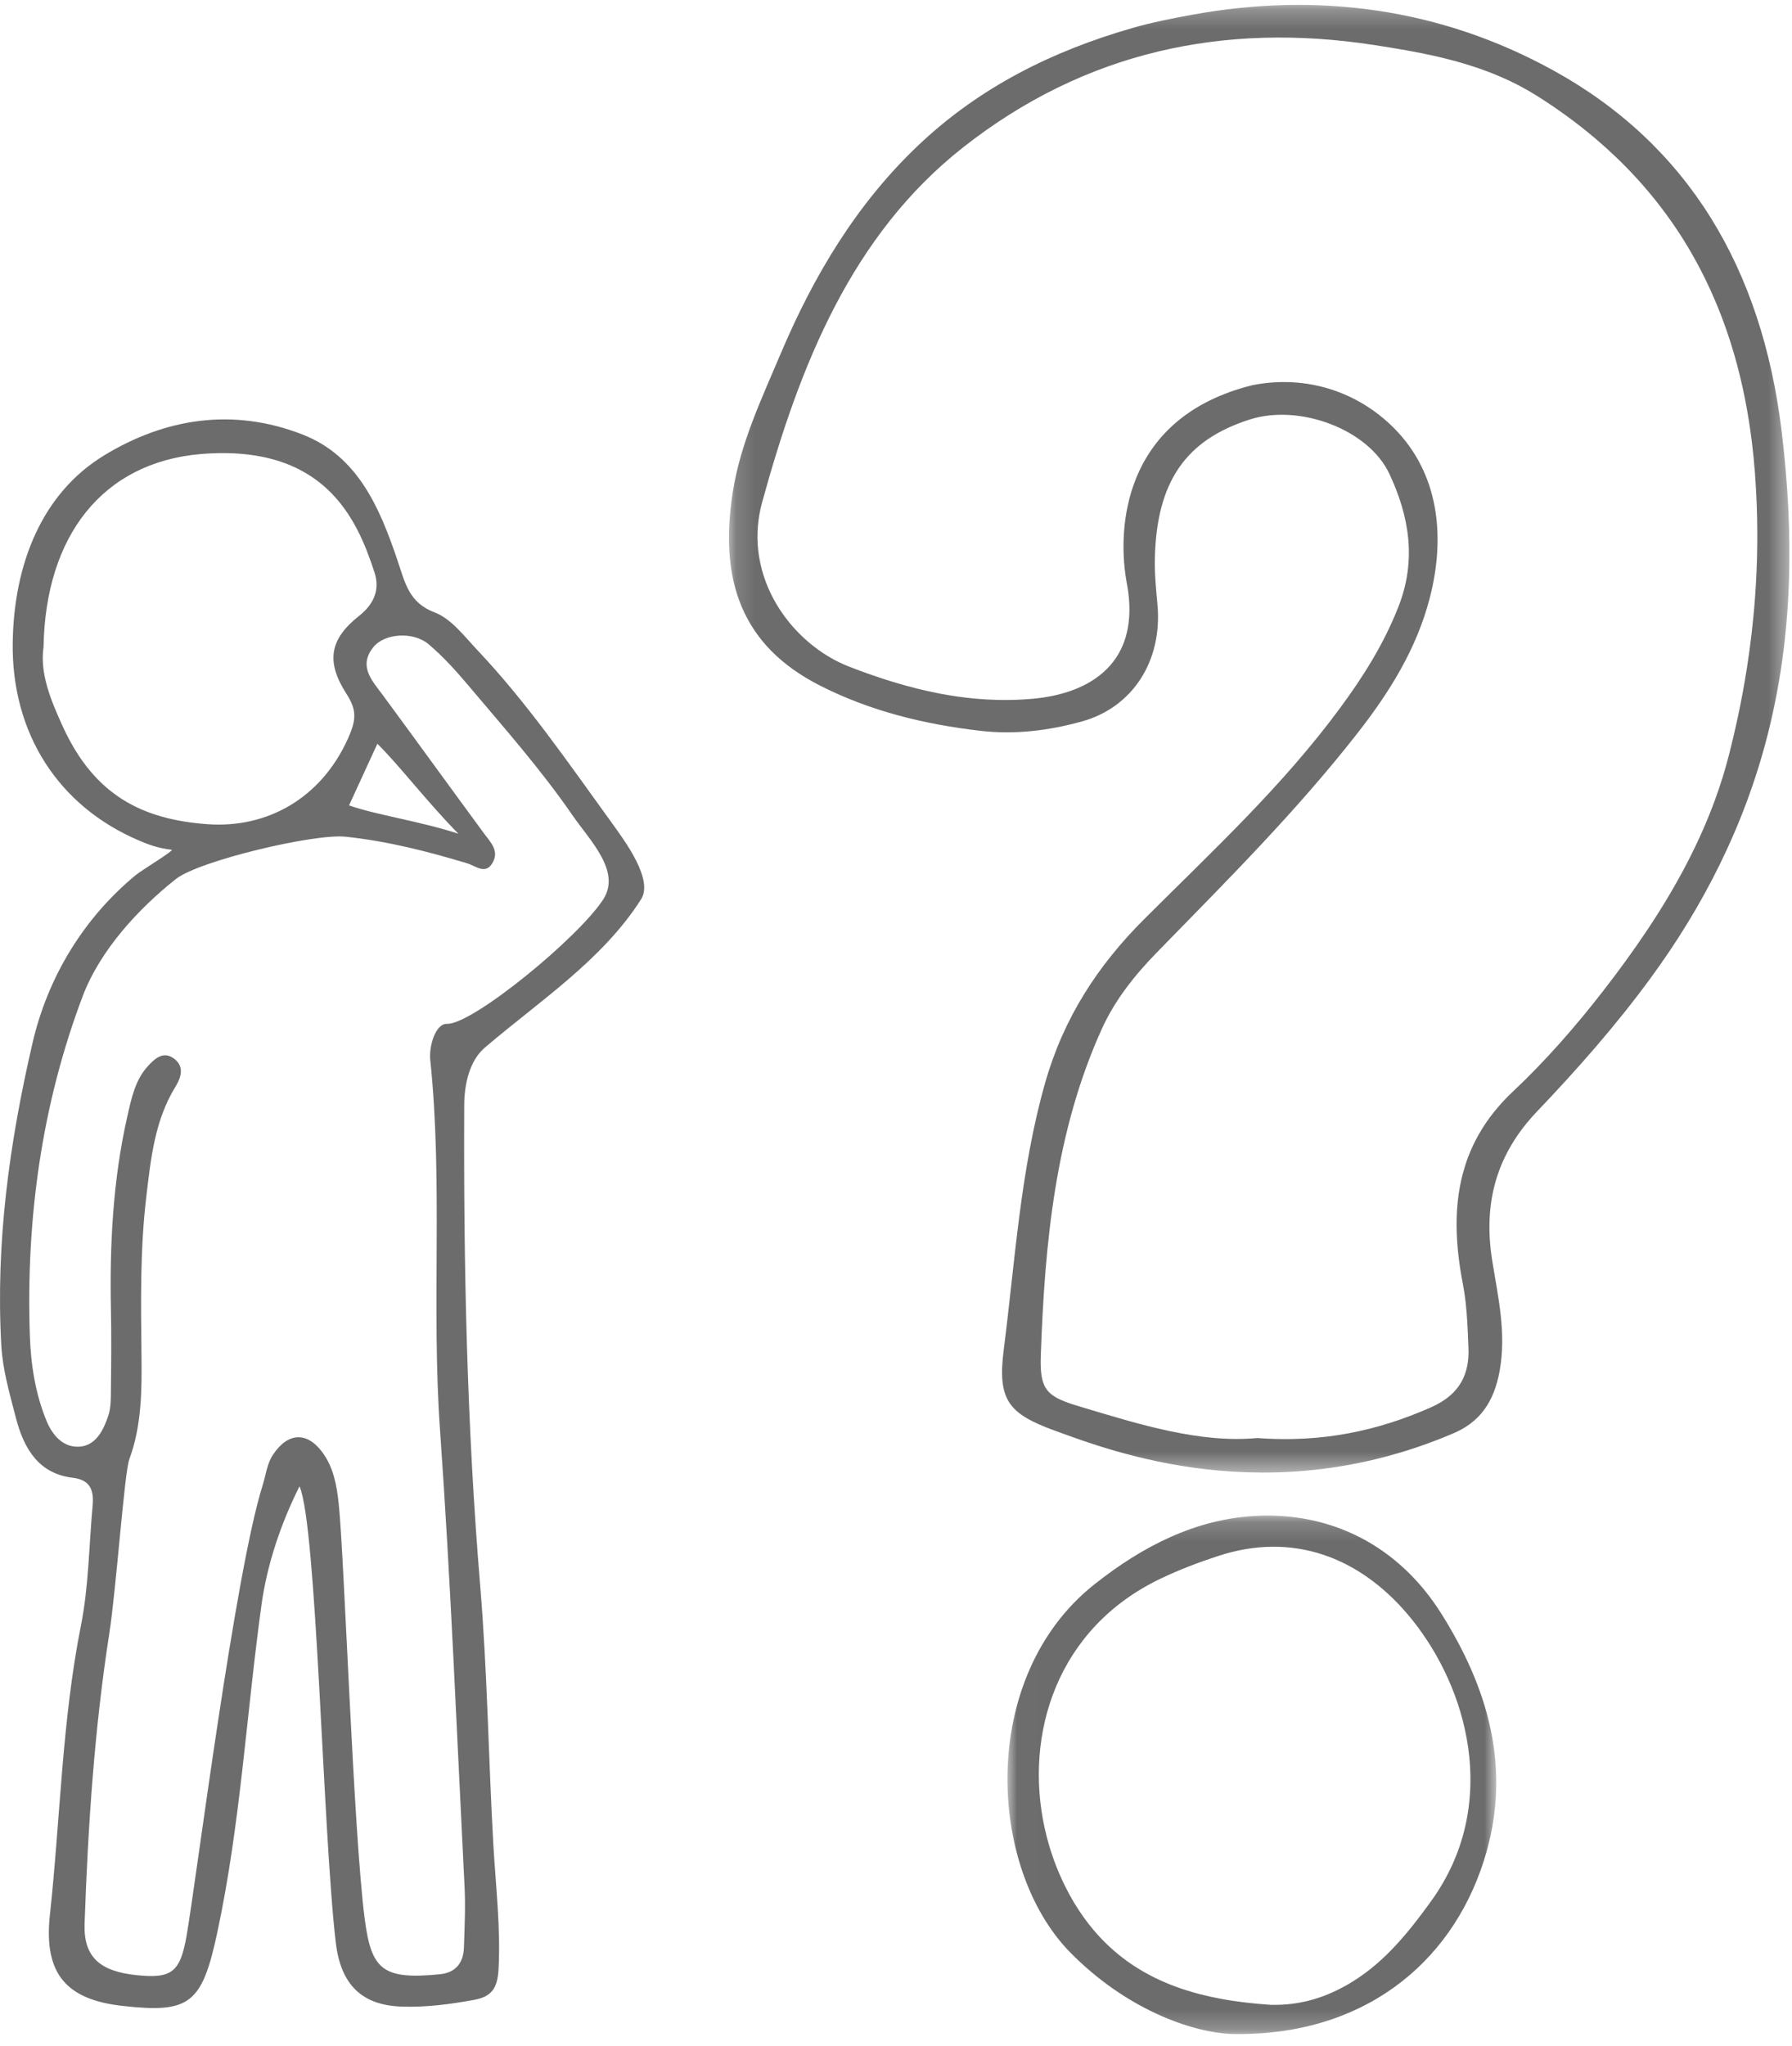
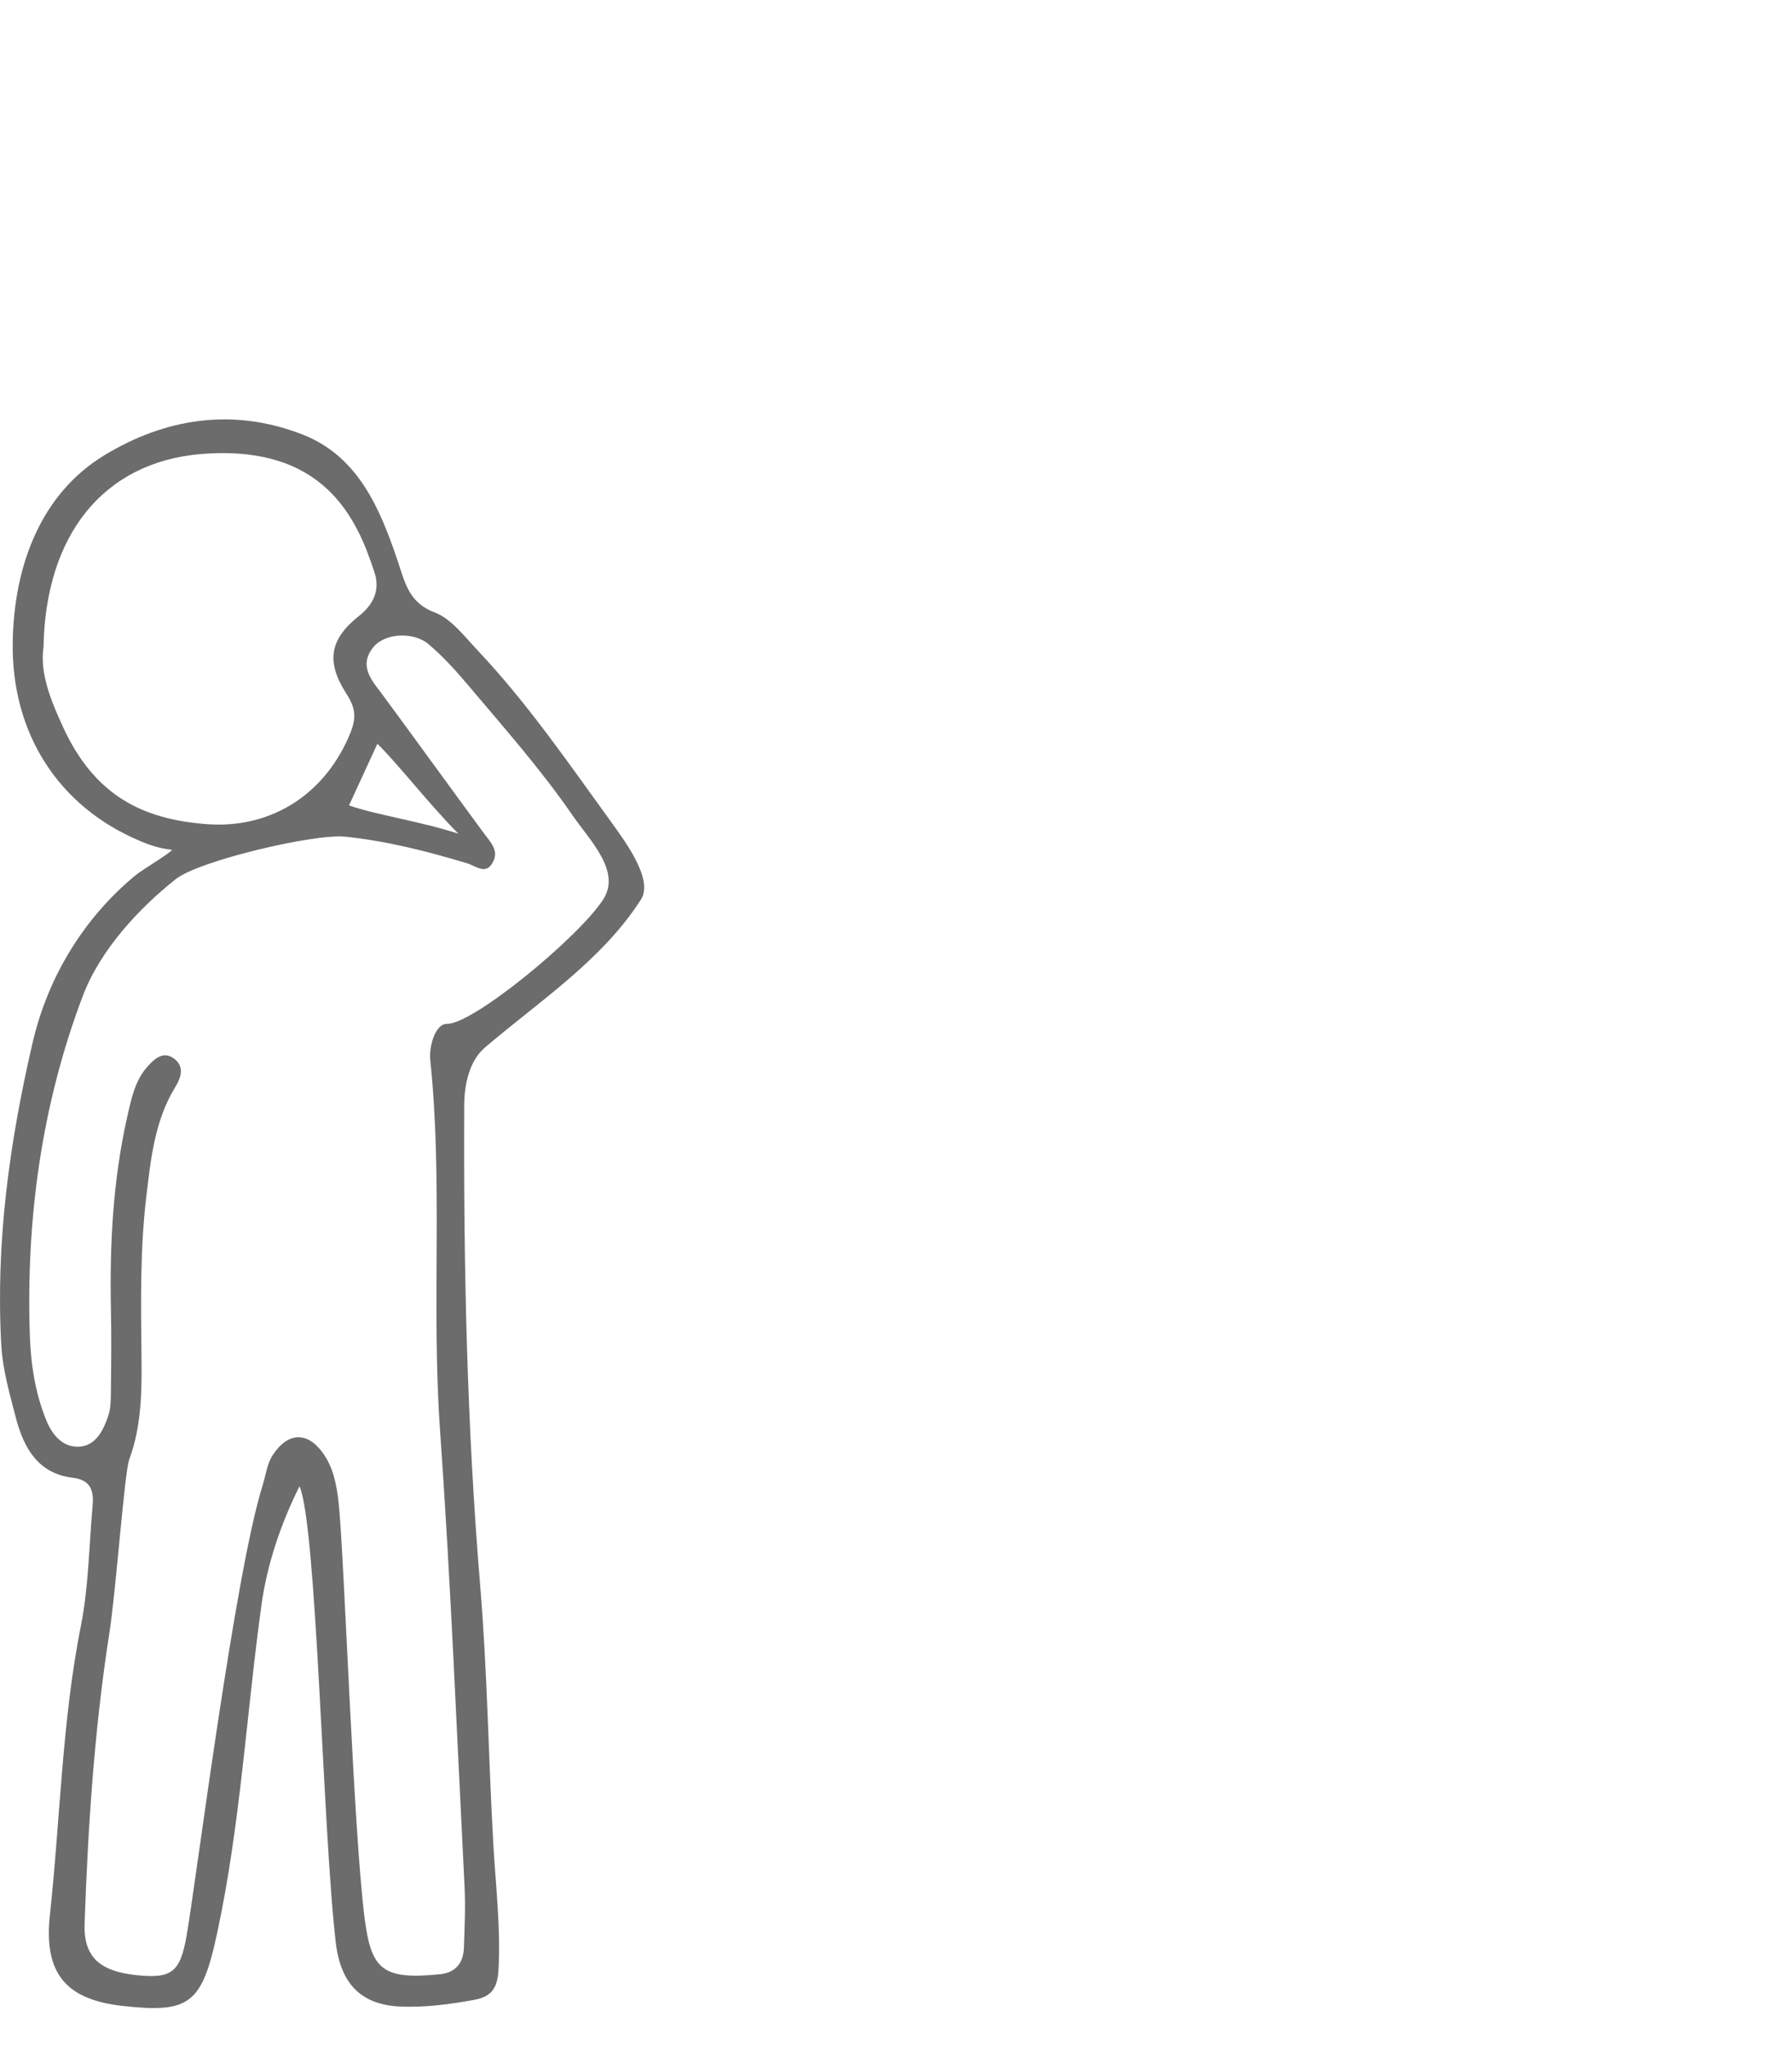
<svg xmlns="http://www.w3.org/2000/svg" xmlns:xlink="http://www.w3.org/1999/xlink" width="92px" height="105px" viewBox="0 0 92 105" version="1.1">
  <title>Page 1</title>
  <desc>Created with Sketch.</desc>
  <defs>
-     <polygon id="path-1" points="0.144 0.251 54.587 0.251 54.587 75.565 0.144 75.565" />
-     <polygon id="path-3" points="0.01 0.163 25.105 0.163 25.105 26.769 0.01 26.769" />
-   </defs>
+     </defs>
  <g id="Page-1" stroke="none" stroke-width="1" fill="none" fill-rule="evenodd">
    <g id="Homepage" transform="translate(-331, -979)">
      <g id="Page-1" transform="translate(331, 979)">
        <path d="M22.088,54.38 C22.749,60.694 22.142,67.042 22.59,73.371 C23.142,81.183 23.455,89.016 23.851,96.841 C23.903,97.867 23.85,98.9 23.818,99.929 C23.792,100.771 23.353,101.232 22.581,101.309 C19.627,101.604 19.065,101.061 18.725,98.477 C18.149,94.094 17.674,79.864 17.391,77.179 C17.289,76.212 17.12,75.295 16.55,74.524 C15.752,73.443 14.77,73.51 14.015,74.649 C13.703,75.119 13.654,75.677 13.489,76.198 C12.057,80.736 10.105,96.272 9.584,99.307 C9.256,101.214 8.81,101.537 7.039,101.358 C5.114,101.163 4.282,100.419 4.343,98.704 C4.518,93.719 4.843,88.744 5.612,83.819 C5.966,81.551 6.385,75.569 6.638,74.885 C7.279,73.153 7.284,71.33 7.263,69.502 C7.232,66.809 7.191,64.118 7.508,61.434 C7.742,59.461 7.943,57.498 8.998,55.782 C9.302,55.288 9.482,54.728 8.93,54.319 C8.394,53.921 7.955,54.309 7.585,54.716 C6.937,55.428 6.744,56.373 6.536,57.292 C5.798,60.548 5.627,63.862 5.695,67.2 C5.723,68.546 5.711,69.894 5.695,71.24 C5.689,71.713 5.704,72.219 5.559,72.652 C5.309,73.4 4.918,74.171 4.096,74.235 C3.289,74.297 2.722,73.707 2.401,72.941 C1.818,71.55 1.583,70.022 1.533,68.548 C1.328,62.549 2.141,56.677 4.248,51.114 C5.147,48.74 7.139,46.603 9.031,45.106 C10.216,44.169 16.132,42.768 17.729,42.935 C19.872,43.158 21.923,43.681 23.972,44.297 C24.445,44.439 24.948,44.931 25.313,44.227 C25.621,43.633 25.173,43.207 24.851,42.77 C23.117,40.413 21.4,38.041 19.665,35.686 C19.114,34.939 18.382,34.199 19.159,33.219 C19.743,32.481 21.23,32.402 22.004,33.058 C22.749,33.689 23.422,34.434 24.061,35.193 C25.887,37.36 27.766,39.476 29.39,41.835 C30.272,43.115 31.902,44.702 30.972,46.148 C29.716,48.104 24.264,52.575 22.954,52.538 C22.346,52.521 22.018,53.707 22.088,54.38 M19.374,38.166 C20.461,39.229 21.99,41.225 23.534,42.783 C21.595,42.146 19.268,41.811 17.92,41.328 C18.423,40.234 18.866,39.272 19.374,38.166 M3.224,37.282 C2.603,35.926 2.038,34.549 2.235,33.206 C2.332,27.497 5.265,23.728 10.319,23.298 C16.641,22.786 18.322,26.594 19.227,29.376 C19.501,30.218 19.241,30.966 18.436,31.603 C16.903,32.817 16.733,33.968 17.795,35.618 C18.34,36.465 18.279,36.979 17.863,37.903 C16.479,40.976 13.706,42.512 10.663,42.294 C7.331,42.055 4.848,40.834 3.224,37.282 M24.895,53.754 C27.706,51.359 30.914,49.274 32.907,46.157 C33.56,45.136 32.114,43.198 31.319,42.1 C29.148,39.102 27.044,36.043 24.517,33.37 C23.838,32.651 23.163,31.748 22.322,31.43 C20.982,30.922 20.806,29.932 20.382,28.683 C19.481,26.027 18.352,23.399 15.541,22.301 C11.94,20.894 8.459,21.478 5.357,23.362 C2.138,25.316 0.716,28.963 0.653,32.949 C0.579,37.643 3.012,41.388 7.16,43.142 C7.569,43.315 8.09,43.527 8.83,43.608 C8.772,43.76 7.297,44.633 6.948,44.922 C4.37,47.057 2.479,50.035 1.67,53.522 C0.485,58.624 -0.229,63.768 0.067,69.037 C0.138,70.307 0.496,71.515 0.811,72.739 C1.244,74.428 2.043,75.629 3.735,75.831 C4.628,75.938 4.829,76.455 4.754,77.276 C4.567,79.323 4.554,81.412 4.156,83.411 C3.18,88.316 3.098,93.321 2.561,98.273 C2.232,101.309 3.429,102.612 6.282,102.932 C9.738,103.32 10.368,102.835 11.149,99.195 C12.344,93.633 12.647,87.974 13.427,82.337 C13.714,80.271 14.421,78.175 15.376,76.269 C16.267,78.291 16.566,93.933 17.237,99.672 C17.492,101.854 18.586,102.895 20.605,102.968 C21.857,103.014 23.097,102.85 24.335,102.624 C25.21,102.465 25.54,102.057 25.594,101.066 C25.71,98.918 25.451,96.805 25.329,94.677 C25.077,90.248 25.022,85.802 24.654,81.386 C23.969,73.167 23.795,64.938 23.833,56.694 C23.838,55.66 24.094,54.437 24.895,53.754" id="Fill-1" fill="#6C6C6C" />
        <g id="Group-5" transform="translate(37.281, 0)">
          <mask id="mask-2" fill="white">
            <use xlink:href="#path-1" />
          </mask>
          <g id="Clip-4" />
          <path d="M52.818,30.699 C52.796,31.001 52.77,31.302 52.741,31.603 C52.684,32.204 52.614,32.803 52.533,33.4 C52.492,33.699 52.448,33.997 52.402,34.295 C52.261,35.188 52.095,36.077 51.903,36.962 C51.775,37.552 51.636,38.14 51.486,38.727 C51.284,39.516 51.044,40.286 50.768,41.039 C50.585,41.54 50.386,42.035 50.174,42.522 C49.642,43.74 49.025,44.914 48.345,46.052 C47.665,47.19 46.922,48.292 46.14,49.366 C45.984,49.581 45.826,49.795 45.667,50.007 C45.465,50.276 45.261,50.544 45.056,50.809 C43.615,52.668 42.07,54.434 40.391,56.013 C40.034,56.349 39.716,56.693 39.433,57.046 C39.411,57.072 39.391,57.099 39.37,57.125 C38.93,57.685 38.579,58.266 38.304,58.867 C38.229,59.031 38.159,59.196 38.095,59.362 C38.033,59.527 37.976,59.694 37.924,59.862 C37.882,59.997 37.842,60.133 37.806,60.271 C37.753,60.476 37.707,60.682 37.669,60.891 C37.475,61.935 37.456,63.026 37.566,64.159 C37.621,64.725 37.708,65.302 37.822,65.888 C37.848,66.024 37.872,66.161 37.893,66.297 C38,66.985 38.044,67.676 38.075,68.367 C38.088,68.635 38.098,68.903 38.109,69.171 C38.137,69.835 38.024,70.39 37.778,70.853 C37.461,71.448 36.924,71.891 36.181,72.219 C36.008,72.295 35.835,72.369 35.662,72.44 C34.276,73.011 32.863,73.423 31.376,73.648 C30.633,73.761 29.871,73.827 29.085,73.843 C28.495,73.855 27.892,73.839 27.272,73.793 C26.901,73.827 26.528,73.842 26.154,73.84 C25.779,73.838 25.402,73.819 25.024,73.785 C24.646,73.752 24.266,73.704 23.885,73.643 C23.504,73.583 23.121,73.511 22.737,73.429 C21.202,73.103 19.65,72.625 18.097,72.159 C18.01,72.133 17.929,72.107 17.849,72.082 C17.817,72.072 17.786,72.062 17.756,72.052 C17.71,72.037 17.666,72.022 17.623,72.007 C17.547,71.981 17.475,71.954 17.406,71.928 C17.391,71.922 17.375,71.916 17.361,71.91 C17.313,71.891 17.267,71.872 17.223,71.853 C17.216,71.85 17.21,71.847 17.203,71.844 C16.314,71.452 16.103,70.946 16.153,69.54 C16.357,63.782 16.894,58.063 19.293,52.783 C19.964,51.307 20.98,50.034 22.103,48.883 C25.654,45.243 29.254,41.663 32.423,37.608 C34.053,35.522 35.434,33.315 36.113,30.719 C36.956,27.499 36.574,24.259 34.277,21.96 C32.419,20.1 29.781,19.22 27.021,19.765 C26.603,19.868 26.21,19.987 25.841,20.12 C25.773,20.144 25.71,20.171 25.644,20.196 C25.534,20.239 25.422,20.281 25.316,20.326 C25.24,20.358 25.167,20.393 25.092,20.427 C25.002,20.468 24.912,20.508 24.825,20.551 C24.749,20.588 24.678,20.627 24.605,20.665 C24.524,20.708 24.443,20.749 24.365,20.793 C24.293,20.834 24.225,20.877 24.155,20.918 C24.082,20.963 24.008,21.007 23.937,21.053 C23.869,21.097 23.804,21.142 23.739,21.187 C23.671,21.234 23.604,21.28 23.539,21.328 C23.475,21.375 23.414,21.422 23.353,21.47 C23.291,21.519 23.229,21.568 23.169,21.618 C23.111,21.667 23.054,21.716 22.997,21.766 C22.94,21.817 22.883,21.869 22.828,21.921 C22.774,21.972 22.721,22.023 22.669,22.075 C22.617,22.128 22.565,22.182 22.514,22.235 C22.465,22.288 22.416,22.341 22.368,22.395 C22.32,22.45 22.273,22.505 22.226,22.561 C22.181,22.615 22.136,22.67 22.093,22.725 C22.048,22.782 22.006,22.839 21.964,22.896 C21.923,22.952 21.882,23.007 21.843,23.064 C21.802,23.122 21.764,23.181 21.725,23.24 C21.688,23.297 21.651,23.353 21.616,23.41 C21.579,23.47 21.544,23.531 21.509,23.592 C21.477,23.649 21.443,23.705 21.412,23.762 C21.378,23.825 21.347,23.889 21.315,23.952 C21.287,24.008 21.257,24.064 21.231,24.12 C21.198,24.188 21.169,24.257 21.139,24.325 C21.116,24.377 21.092,24.429 21.07,24.481 C21.03,24.577 20.994,24.673 20.959,24.769 C20.934,24.835 20.911,24.901 20.888,24.968 C20.861,25.047 20.834,25.126 20.809,25.205 C20.793,25.259 20.779,25.313 20.763,25.367 C20.743,25.435 20.723,25.504 20.705,25.572 C20.691,25.628 20.678,25.685 20.665,25.741 C20.649,25.807 20.632,25.873 20.618,25.938 C20.606,25.995 20.595,26.052 20.584,26.109 C20.571,26.174 20.558,26.238 20.547,26.302 C20.537,26.359 20.529,26.415 20.52,26.472 C20.51,26.536 20.5,26.6 20.491,26.663 C20.484,26.719 20.477,26.775 20.47,26.831 C20.463,26.894 20.456,26.956 20.449,27.019 C20.444,27.074 20.439,27.129 20.435,27.184 C20.43,27.246 20.425,27.308 20.421,27.369 C20.417,27.423 20.414,27.477 20.412,27.53 C20.409,27.591 20.406,27.652 20.404,27.713 C20.403,27.765 20.401,27.817 20.401,27.869 C20.4,27.929 20.399,27.989 20.399,28.048 C20.399,28.099 20.399,28.149 20.4,28.199 C20.401,28.258 20.402,28.317 20.404,28.375 C20.406,28.423 20.407,28.471 20.409,28.518 C20.412,28.577 20.415,28.634 20.419,28.692 C20.421,28.737 20.424,28.782 20.427,28.826 C20.431,28.884 20.436,28.941 20.442,28.998 C20.445,29.039 20.448,29.081 20.453,29.121 C20.459,29.18 20.466,29.237 20.473,29.295 C20.477,29.331 20.481,29.367 20.485,29.402 C20.493,29.465 20.502,29.526 20.512,29.587 C20.516,29.614 20.52,29.642 20.524,29.669 C20.537,29.755 20.552,29.839 20.567,29.92 C20.688,30.563 20.725,31.144 20.689,31.667 C20.675,31.877 20.649,32.076 20.613,32.267 C20.558,32.554 20.48,32.82 20.379,33.067 C20.346,33.15 20.31,33.23 20.272,33.308 C20.196,33.465 20.111,33.613 20.017,33.753 C19.97,33.823 19.921,33.892 19.87,33.957 C19.769,34.09 19.659,34.214 19.542,34.331 C18.608,35.266 17.218,35.719 15.782,35.853 C15.165,35.911 14.553,35.93 13.947,35.917 C13.542,35.907 13.14,35.884 12.74,35.846 C12.168,35.792 11.601,35.71 11.038,35.605 C10.978,35.593 10.918,35.582 10.859,35.57 C10.145,35.43 9.437,35.252 8.735,35.043 C8.65,35.018 8.565,34.992 8.479,34.966 C7.943,34.801 7.409,34.619 6.878,34.423 C6.686,34.352 6.495,34.279 6.304,34.205 C6.221,34.173 6.139,34.138 6.057,34.103 C6.031,34.091 6.006,34.08 5.981,34.068 C5.923,34.042 5.865,34.015 5.807,33.987 C5.78,33.974 5.752,33.96 5.725,33.946 C5.664,33.917 5.604,33.885 5.544,33.853 C5.523,33.841 5.502,33.83 5.481,33.818 C5.401,33.774 5.322,33.729 5.243,33.682 C5.225,33.671 5.208,33.66 5.19,33.649 C5.129,33.611 5.068,33.573 5.007,33.533 C4.98,33.516 4.954,33.498 4.927,33.48 C4.874,33.444 4.822,33.408 4.77,33.371 C4.744,33.352 4.718,33.334 4.691,33.315 C4.63,33.27 4.569,33.224 4.509,33.177 C4.494,33.166 4.48,33.155 4.465,33.144 C4.393,33.087 4.321,33.028 4.25,32.968 C4.226,32.948 4.203,32.927 4.18,32.907 C4.131,32.865 4.082,32.822 4.034,32.778 C4.008,32.754 3.981,32.73 3.955,32.705 C3.909,32.662 3.863,32.618 3.818,32.573 C3.794,32.55 3.77,32.526 3.746,32.502 C3.681,32.437 3.616,32.37 3.553,32.301 C3.537,32.284 3.522,32.267 3.506,32.25 C3.458,32.196 3.409,32.141 3.362,32.086 C3.337,32.057 3.313,32.028 3.288,31.999 C3.25,31.953 3.213,31.907 3.176,31.86 C3.151,31.829 3.126,31.798 3.102,31.766 C3.063,31.716 3.026,31.665 2.988,31.614 C2.968,31.587 2.947,31.56 2.928,31.532 C2.874,31.457 2.822,31.381 2.772,31.304 C2.751,31.273 2.732,31.241 2.711,31.209 C2.679,31.159 2.647,31.109 2.616,31.057 C2.594,31.02 2.572,30.983 2.551,30.946 C2.523,30.898 2.496,30.849 2.468,30.8 C2.448,30.763 2.427,30.725 2.407,30.688 C2.376,30.629 2.346,30.57 2.317,30.51 C2.294,30.464 2.271,30.416 2.249,30.369 C2.219,30.305 2.19,30.241 2.162,30.176 C2.144,30.136 2.128,30.095 2.112,30.055 C2.091,30.004 2.07,29.953 2.051,29.902 C2.034,29.859 2.018,29.816 2.003,29.773 C1.984,29.721 1.966,29.668 1.949,29.615 C1.935,29.574 1.921,29.533 1.908,29.491 C1.881,29.404 1.855,29.316 1.831,29.227 C1.821,29.188 1.812,29.148 1.802,29.109 C1.788,29.051 1.773,28.994 1.761,28.936 C1.751,28.891 1.742,28.846 1.733,28.8 C1.722,28.747 1.712,28.692 1.703,28.638 C1.695,28.592 1.687,28.547 1.68,28.5 C1.671,28.44 1.663,28.38 1.656,28.319 C1.651,28.279 1.645,28.239 1.641,28.2 L1.641,28.2 C1.561,27.42 1.618,26.602 1.849,25.765 C3.771,18.769 6.424,12.079 12.16,7.566 C18.449,2.618 25.593,1.136 33.23,2.305 C35.46,2.646 37.697,3.044 39.794,3.956 C39.837,3.975 39.881,3.995 39.924,4.014 C40.016,4.055 40.108,4.096 40.2,4.139 C40.329,4.2 40.457,4.263 40.585,4.328 C40.64,4.356 40.695,4.385 40.749,4.415 C40.85,4.467 40.95,4.522 41.049,4.577 C41.097,4.604 41.145,4.631 41.192,4.658 C41.337,4.742 41.482,4.828 41.625,4.918 L41.625,4.918 C42.705,5.598 43.704,6.328 44.624,7.109 C44.993,7.422 45.348,7.742 45.692,8.071 C47.235,9.55 48.526,11.194 49.569,13.006 C50.032,13.812 50.447,14.651 50.813,15.523 C50.904,15.741 50.993,15.961 51.079,16.183 C51.25,16.628 51.409,17.081 51.556,17.542 C51.629,17.773 51.7,18.006 51.767,18.24 C52.172,19.65 52.469,21.135 52.661,22.697 C52.725,23.218 52.777,23.747 52.818,24.285 C52.841,24.594 52.861,24.903 52.877,25.211 C52.976,27.062 52.953,28.89 52.818,30.699 M54.185,22.114 C53.167,13.745 49.373,7.421 42.469,3.615 C36.681,0.425 30.358,-0.427 23.875,0.766 C22.865,0.952 21.851,1.15 20.862,1.435 C16.791,2.605 13.037,4.444 9.843,7.477 C6.706,10.456 4.496,14.131 2.786,18.178 C1.82,20.466 0.737,22.733 0.342,25.234 C-0.374,29.768 0.785,33.125 4.802,35.173 C7.407,36.5 10.188,37.167 13.035,37.5 C14.796,37.706 16.546,37.498 18.266,37.02 C20.864,36.298 22.402,33.923 22.143,31.037 C22.073,30.254 21.992,29.467 22.008,28.684 C22.089,24.737 23.579,22.574 26.892,21.523 C29.425,20.719 32.969,22.016 34.049,24.317 C35.062,26.474 35.455,28.73 34.516,31.128 C33.766,33.044 32.712,34.71 31.525,36.322 C28.553,40.358 24.931,43.7 21.447,47.18 C19.078,49.547 17.324,52.231 16.374,55.572 C15.103,60.045 14.835,64.689 14.249,69.271 C13.919,71.855 14.507,72.548 16.855,73.407 C19.908,74.524 27.862,77.541 37.224,73.598 C38.686,73.015 39.42,71.955 39.712,70.335 C40.058,68.409 39.634,66.574 39.334,64.73 C38.842,61.699 39.56,59.201 41.643,57.02 C43.682,54.885 45.649,52.656 47.419,50.247 C50.176,46.499 52.274,42.366 53.455,37.758 C54.774,32.615 54.83,27.425 54.185,22.114" id="Fill-3" fill="#6C6C6C" mask="url(#mask-2)" />
        </g>
        <g id="Group-8" transform="translate(51.712, 77.609)">
          <mask id="mask-4" fill="white">
            <use xlink:href="#path-3" />
          </mask>
          <g id="Clip-7" />
          <path d="M7.845,3.412 C8.828,2.94 9.823,2.564 10.84,2.232 C14.66,0.986 18.075,2.291 20.586,5.264 C20.831,5.555 21.066,5.862 21.291,6.181 C21.292,6.182 21.293,6.184 21.294,6.186 C21.378,6.304 21.459,6.424 21.54,6.546 C21.541,6.548 21.544,6.551 21.546,6.555 C21.625,6.675 21.703,6.798 21.779,6.922 C21.782,6.926 21.784,6.93 21.786,6.933 C21.862,7.057 21.936,7.183 22.009,7.309 C22.011,7.313 22.013,7.317 22.015,7.321 C22.088,7.448 22.159,7.577 22.227,7.707 C22.229,7.71 22.23,7.713 22.232,7.716 C22.301,7.847 22.369,7.98 22.435,8.114 C22.435,8.115 22.435,8.115 22.435,8.116 C22.965,9.201 23.364,10.373 23.584,11.586 C23.585,11.592 23.587,11.599 23.588,11.605 C23.61,11.726 23.629,11.848 23.647,11.97 C23.652,12.006 23.659,12.042 23.664,12.078 C23.679,12.185 23.691,12.293 23.703,12.401 C23.709,12.453 23.716,12.504 23.721,12.555 C23.731,12.654 23.738,12.753 23.746,12.853 C23.75,12.913 23.755,12.974 23.759,13.035 C23.765,13.128 23.768,13.222 23.771,13.316 C23.774,13.383 23.776,13.449 23.777,13.516 C23.779,13.606 23.778,13.696 23.778,13.786 C23.777,13.857 23.777,13.928 23.775,13.999 C23.773,14.086 23.769,14.173 23.765,14.26 C23.761,14.334 23.757,14.409 23.752,14.483 C23.746,14.568 23.739,14.652 23.731,14.737 C23.724,14.813 23.716,14.891 23.707,14.968 C23.698,15.05 23.687,15.132 23.676,15.215 C23.665,15.294 23.653,15.373 23.64,15.452 C23.627,15.532 23.613,15.613 23.599,15.693 C23.583,15.774 23.567,15.855 23.55,15.936 C23.534,16.014 23.517,16.093 23.498,16.171 C23.479,16.254 23.458,16.336 23.437,16.418 C23.417,16.495 23.397,16.572 23.375,16.648 C23.351,16.732 23.325,16.815 23.299,16.898 C23.275,16.974 23.252,17.048 23.227,17.123 C23.198,17.208 23.167,17.293 23.136,17.377 C23.109,17.45 23.083,17.523 23.054,17.595 C23.02,17.682 22.984,17.767 22.947,17.853 C22.917,17.923 22.888,17.994 22.856,18.065 C22.816,18.153 22.773,18.24 22.731,18.327 C22.698,18.395 22.667,18.462 22.632,18.529 C22.585,18.621 22.534,18.712 22.484,18.804 C22.45,18.866 22.418,18.928 22.382,18.989 C22.323,19.091 22.261,19.191 22.198,19.292 C22.166,19.342 22.137,19.393 22.104,19.444 C22.008,19.593 21.908,19.741 21.803,19.887 C21.802,19.889 21.801,19.891 21.799,19.893 C21.727,19.993 21.655,20.092 21.583,20.192 C21.365,20.49 21.145,20.783 20.919,21.07 C20.768,21.262 20.615,21.45 20.459,21.635 C20.303,21.82 20.144,22.001 19.98,22.178 C19.817,22.355 19.65,22.527 19.478,22.695 C18.962,23.197 18.404,23.652 17.784,24.042 C17.7,24.095 17.616,24.146 17.532,24.196 C17.448,24.245 17.363,24.293 17.278,24.339 C17.109,24.431 16.938,24.517 16.766,24.596 C16.595,24.675 16.422,24.747 16.248,24.813 C16.161,24.845 16.073,24.876 15.985,24.905 C15.81,24.964 15.633,25.015 15.454,25.06 C15.186,25.126 14.914,25.178 14.638,25.213 C14.546,25.224 14.453,25.234 14.36,25.243 C14.174,25.259 13.986,25.268 13.796,25.27 C13.7,25.271 13.605,25.27 13.509,25.268 C12.644,25.209 11.789,25.113 10.958,24.958 C10.602,24.892 10.25,24.815 9.903,24.725 C9.44,24.606 8.987,24.465 8.545,24.297 C8.213,24.172 7.888,24.031 7.57,23.875 C6.405,23.301 5.338,22.508 4.418,21.414 C4.083,21.016 3.768,20.579 3.474,20.097 C3.377,19.938 3.285,19.777 3.195,19.613 C3.162,19.554 3.132,19.493 3.1,19.433 C3.046,19.33 2.991,19.225 2.939,19.12 C2.901,19.043 2.866,18.965 2.829,18.888 C2.788,18.799 2.746,18.709 2.707,18.619 C2.668,18.531 2.631,18.442 2.594,18.353 C2.561,18.273 2.529,18.192 2.497,18.111 C2.459,18.014 2.423,17.916 2.387,17.817 C2.362,17.745 2.336,17.673 2.312,17.6 C2.275,17.493 2.24,17.386 2.206,17.278 C2.187,17.216 2.168,17.153 2.15,17.09 C2.115,16.972 2.081,16.854 2.05,16.736 C2.037,16.688 2.026,16.639 2.014,16.591 C1.98,16.458 1.947,16.325 1.918,16.191 L1.918,16.191 C0.866,11.379 2.546,5.956 7.845,3.412 M3.223,22.57 C6.027,25.431 9.373,26.669 11.498,26.765 C18.184,26.912 22.766,23.213 24.467,17.877 C25.979,13.132 24.624,8.914 22.287,5.199 C20.082,1.693 16.602,-0.046 12.682,0.183 C9.675,0.359 6.975,1.709 4.467,3.698 C-1.508,8.438 -1.016,18.246 3.223,22.57" id="Fill-6" fill="#6C6C6C" mask="url(#mask-4)" />
        </g>
      </g>
    </g>
  </g>
</svg>